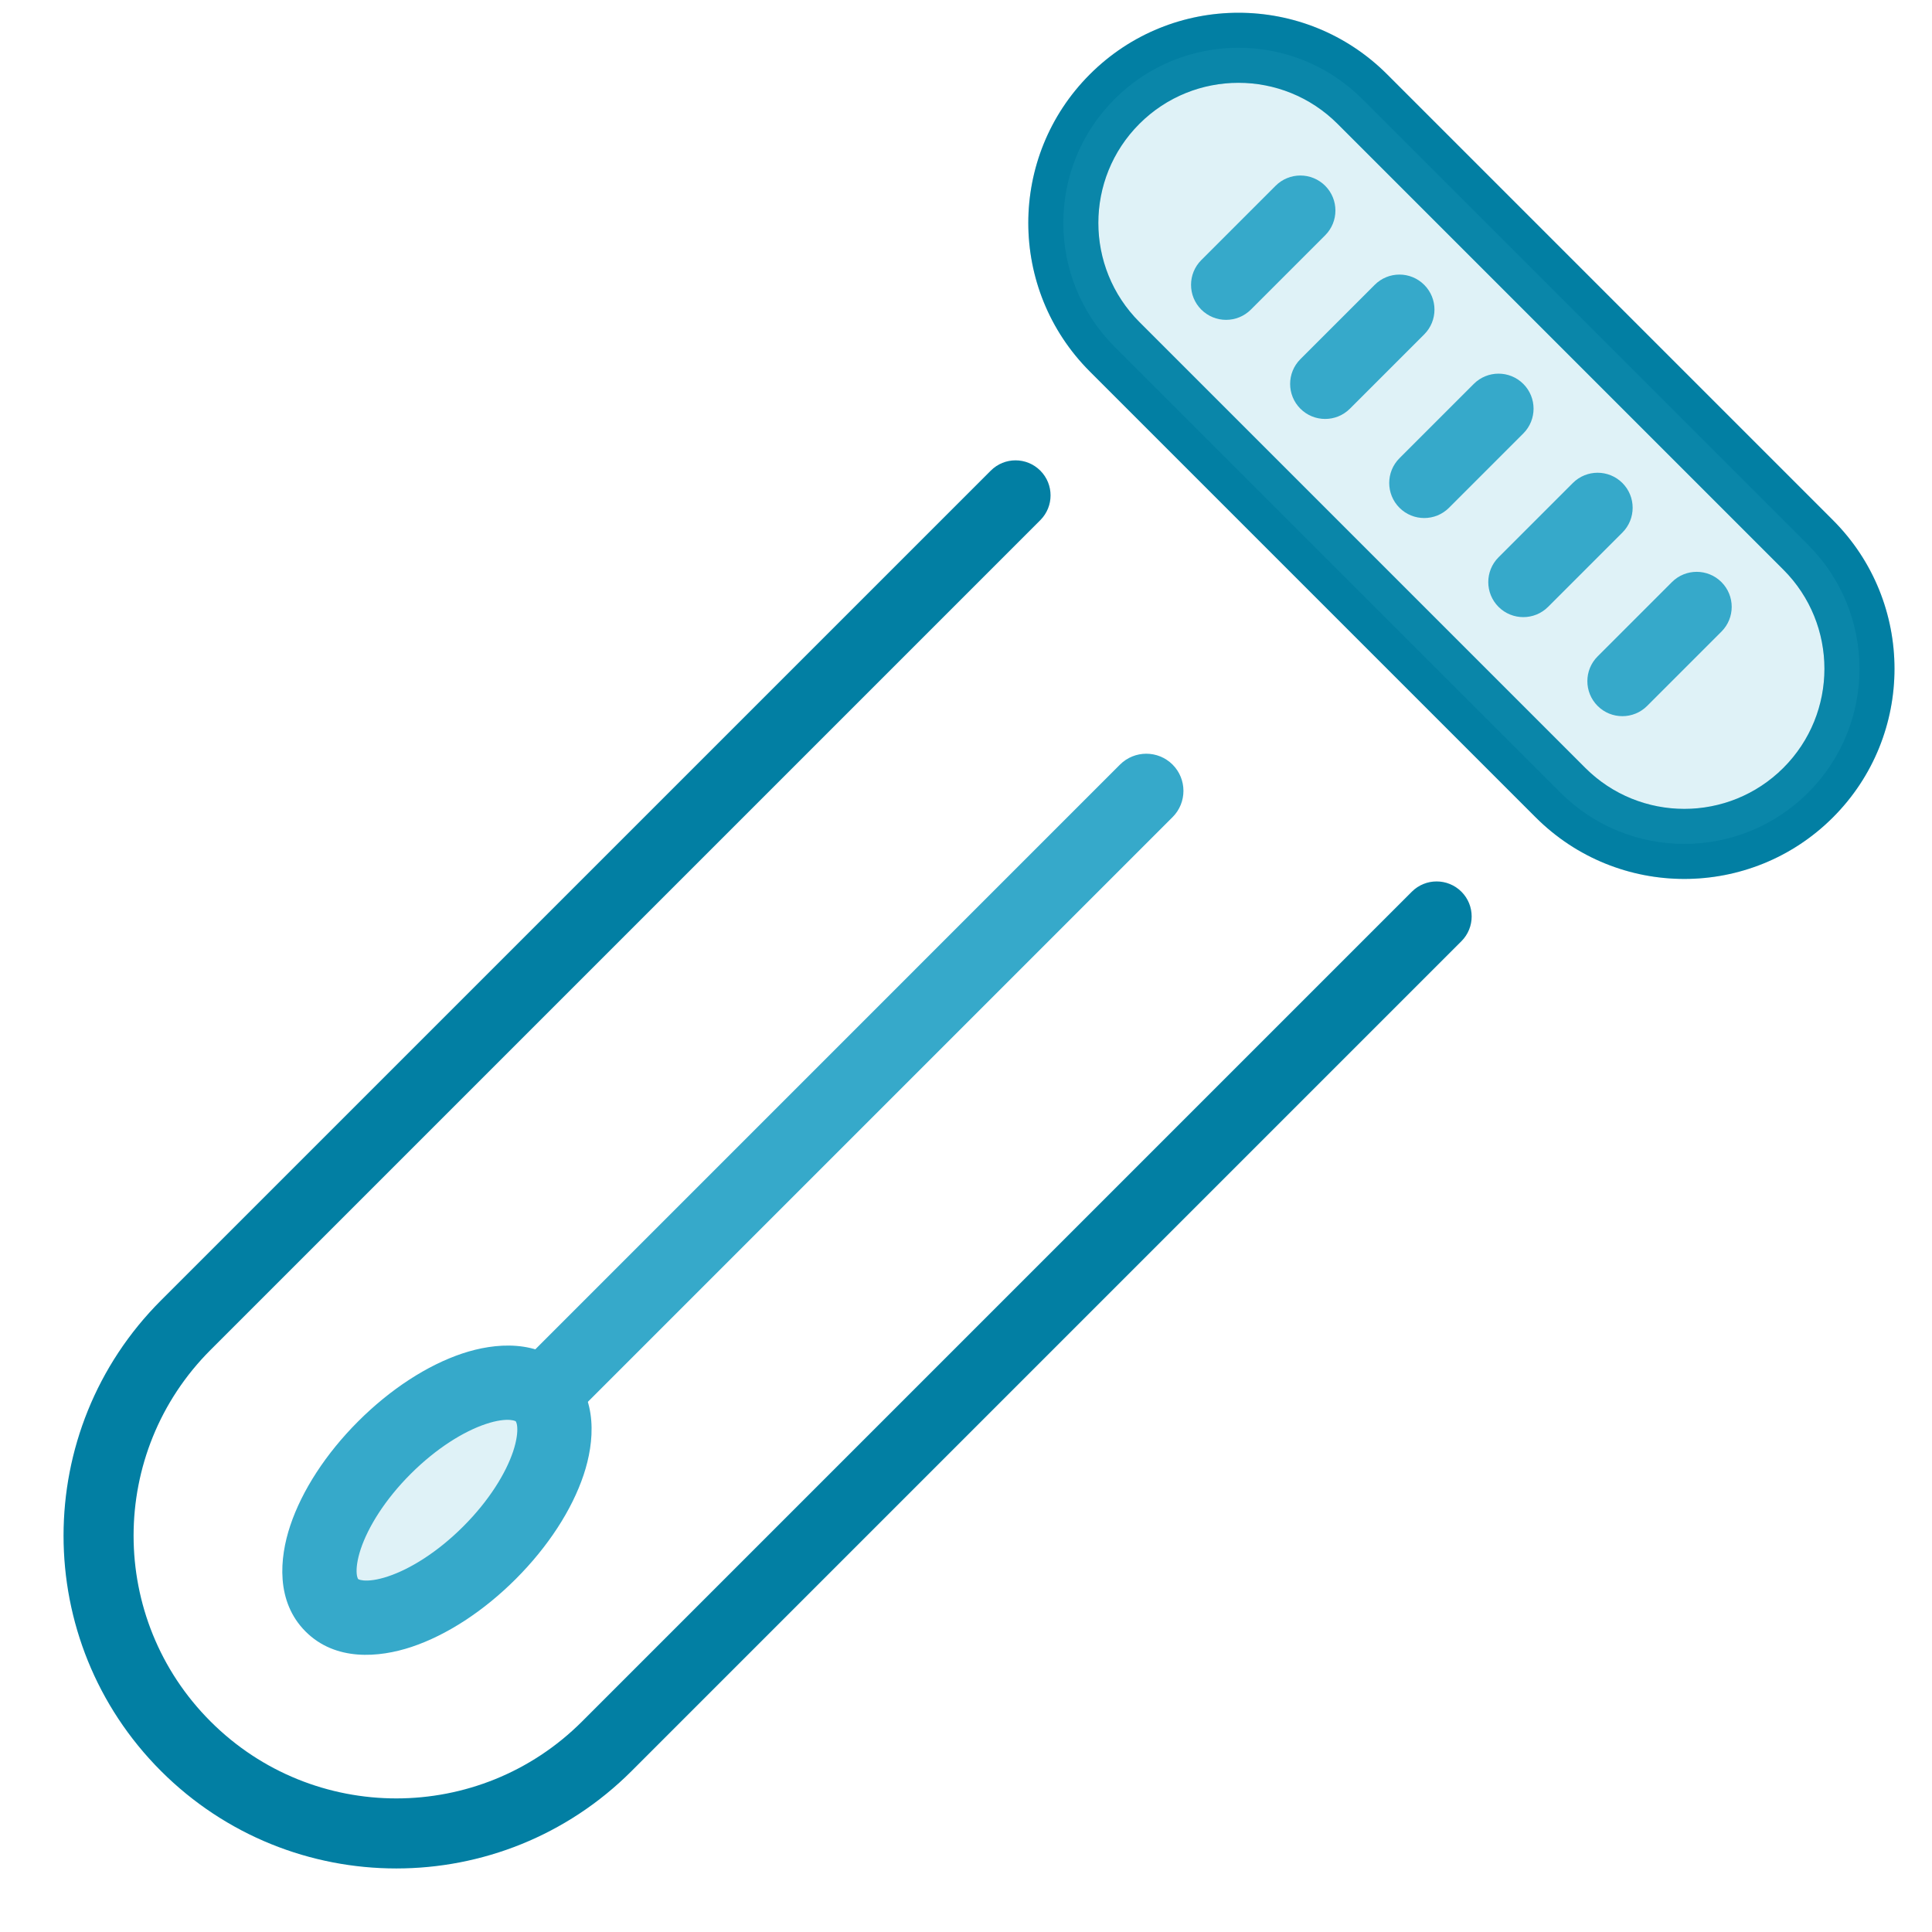
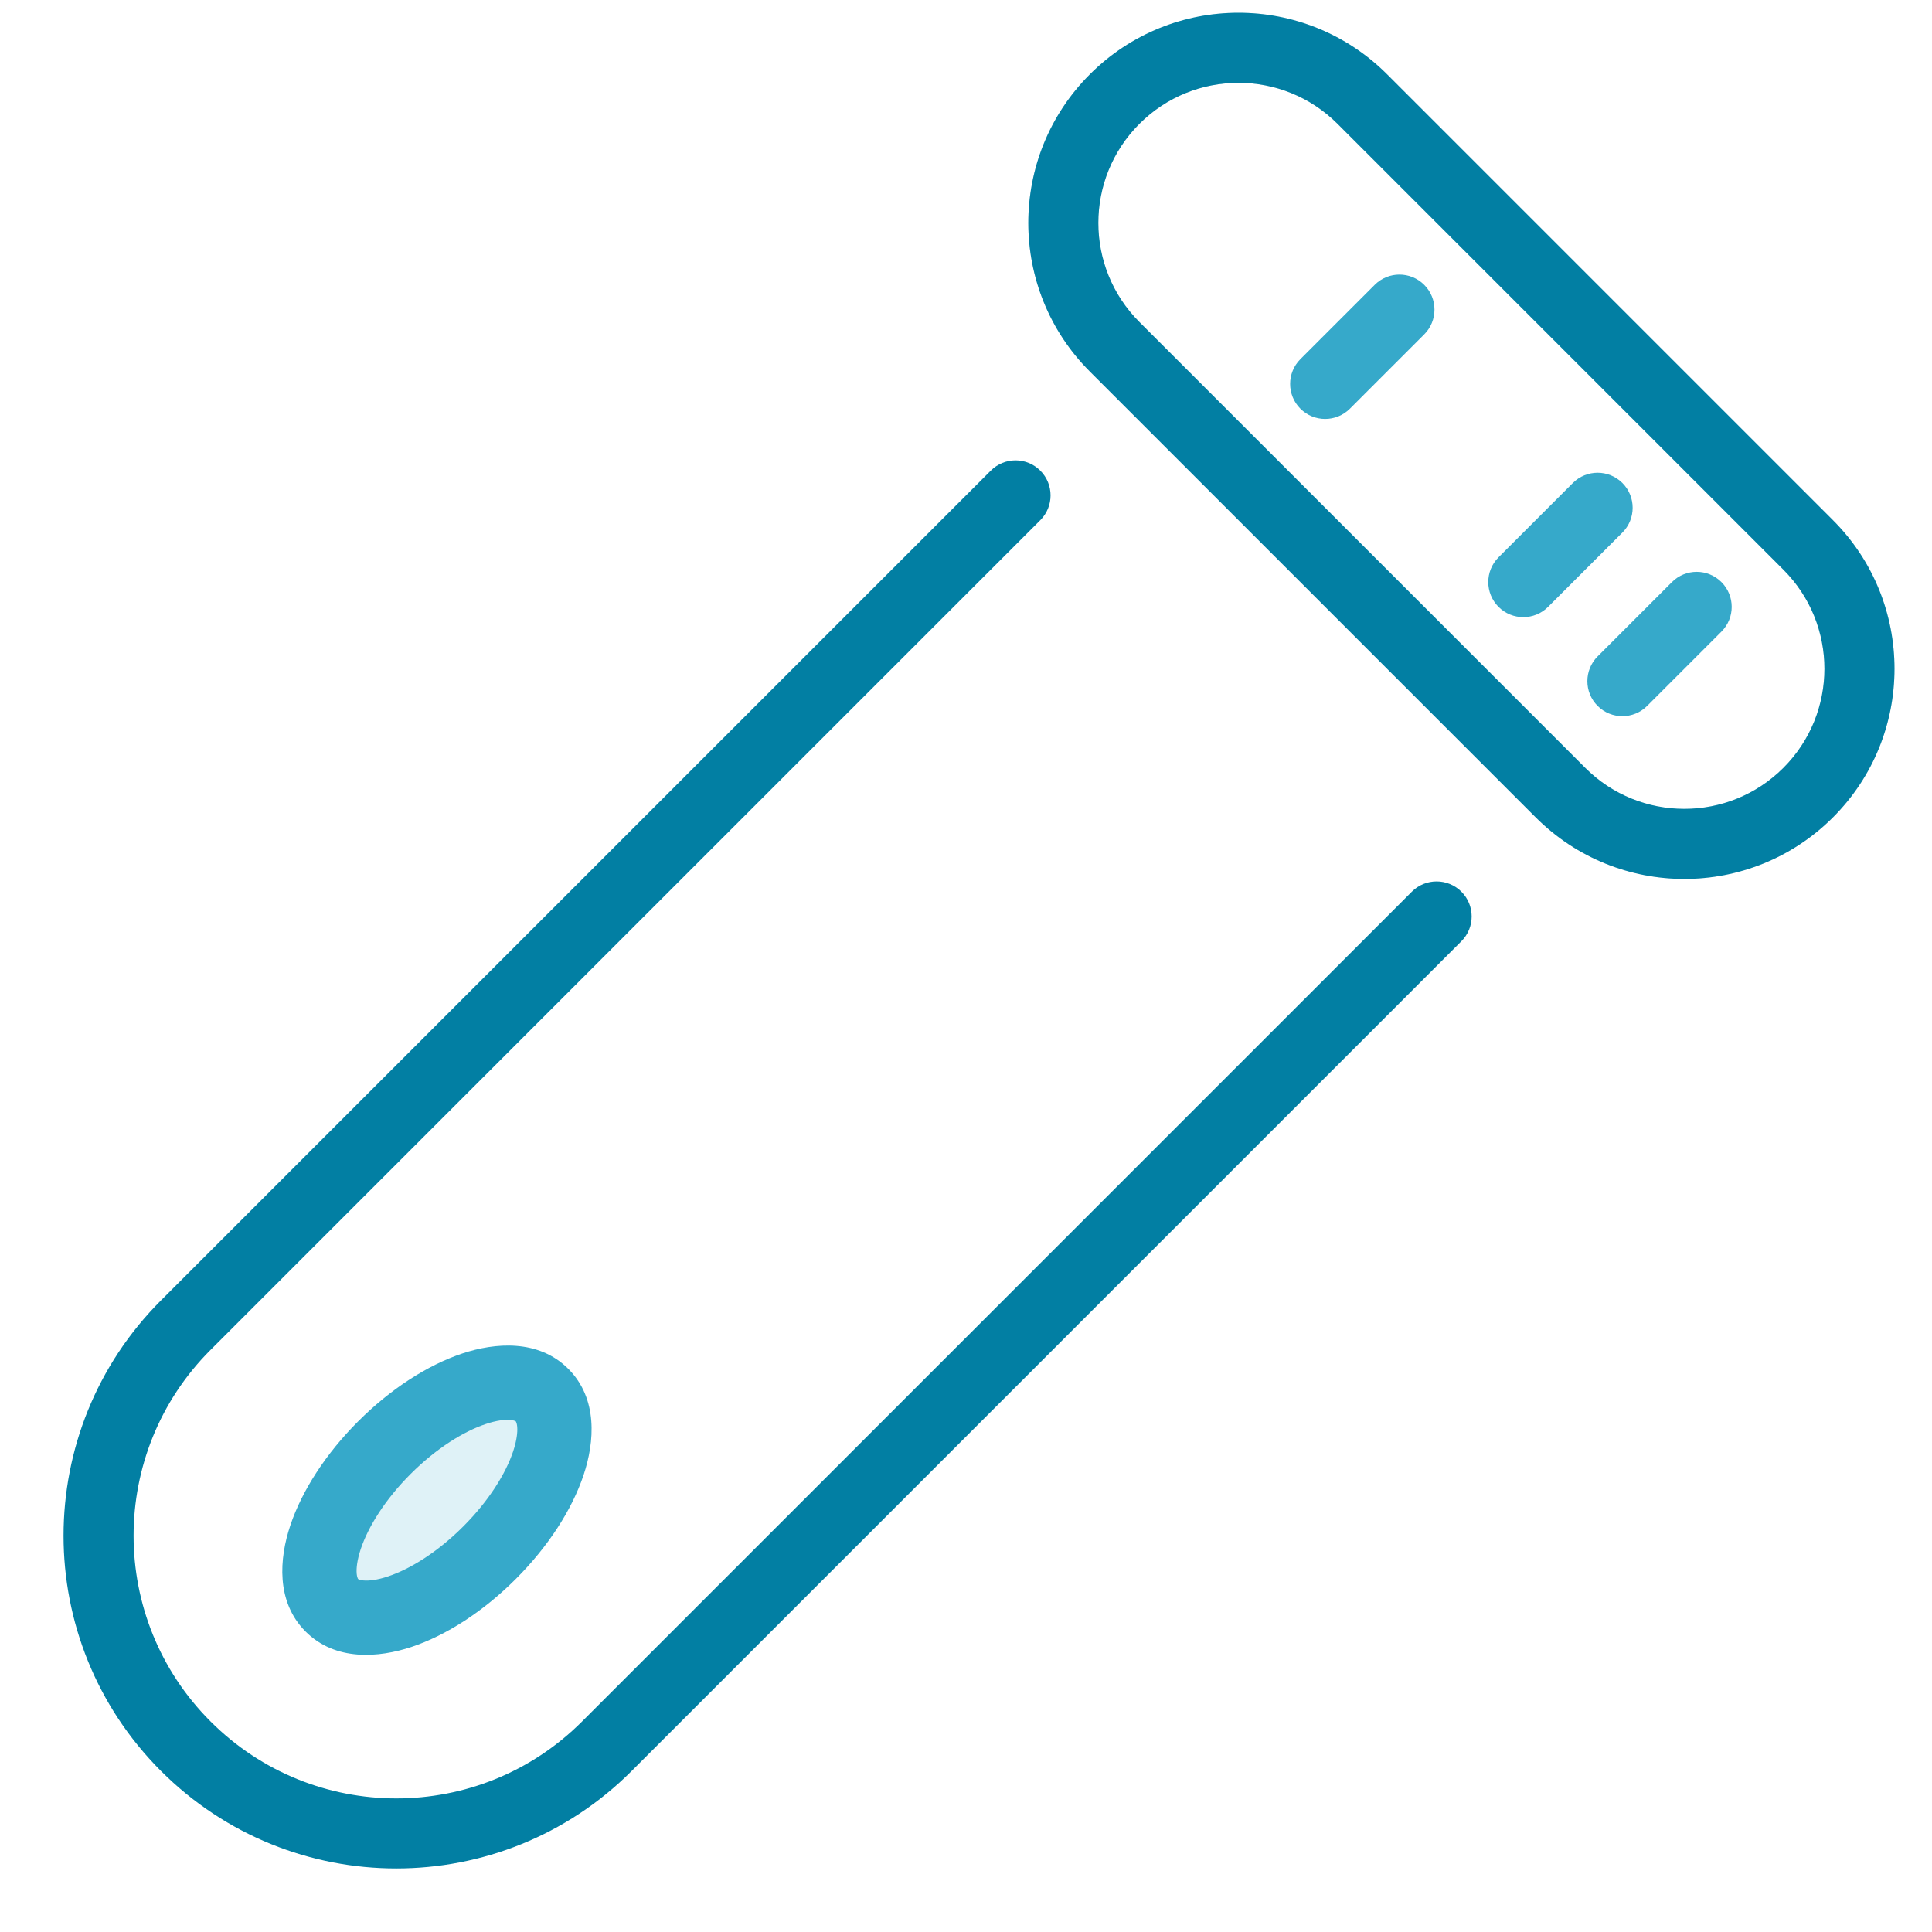
<svg xmlns="http://www.w3.org/2000/svg" width="52" height="52" viewBox="0 0 52 52" fill="none">
  <path opacity="0.16" d="M13.175 41.792C11.613 43.354 9.713 43.987 8.932 43.206C8.151 42.425 8.784 40.526 10.346 38.964C11.909 37.402 13.808 36.769 14.589 37.55C15.37 38.331 14.737 40.23 13.175 41.792Z" fill="#36A9CA" />
-   <path fill-rule="evenodd" clip-rule="evenodd" d="M35.667 5C36.035 5.368 36.035 5.965 35.667 6.333L33.667 8.333C33.298 8.701 32.702 8.701 32.333 8.333C31.965 7.965 31.965 7.368 32.333 7L34.333 5C34.702 4.632 35.298 4.632 35.667 5Z" fill="#36A9CA" />
  <path fill-rule="evenodd" clip-rule="evenodd" d="M38.333 7.667C38.701 8.035 38.701 8.632 38.333 9L36.333 11C35.965 11.368 35.368 11.368 35 11C34.632 10.632 34.632 10.035 35 9.667L37 7.667C37.368 7.298 37.965 7.298 38.333 7.667Z" fill="#36A9CA" />
  <path fill-rule="evenodd" clip-rule="evenodd" d="M46.333 15.667C46.701 16.035 46.701 16.632 46.333 17L44.333 19C43.965 19.368 43.368 19.368 43 19C42.632 18.632 42.632 18.035 43 17.667L45 15.667C45.368 15.299 45.965 15.299 46.333 15.667Z" fill="#36A9CA" />
  <path fill-rule="evenodd" clip-rule="evenodd" d="M43.667 13C44.035 13.368 44.035 13.965 43.667 14.334L41.667 16.334C41.298 16.702 40.702 16.702 40.333 16.334C39.965 15.965 39.965 15.368 40.333 15L42.333 13C42.702 12.632 43.298 12.632 43.667 13Z" fill="#36A9CA" />
-   <path fill-rule="evenodd" clip-rule="evenodd" d="M41 10.333C41.368 10.701 41.368 11.298 41 11.667L39 13.667C38.632 14.035 38.035 14.035 37.667 13.667C37.299 13.298 37.299 12.701 37.667 12.333L39.667 10.333C40.035 9.965 40.632 9.965 41 10.333Z" fill="#36A9CA" />
  <path opacity="0.16" fill-rule="evenodd" clip-rule="evenodd" d="M29.334 2C31.543 -0.209 35.124 -0.209 37.334 2L49.334 14C51.543 16.209 51.543 19.791 49.334 22C47.124 24.209 43.543 24.209 41.334 22L29.334 10C27.124 7.791 27.124 4.209 29.334 2ZM36 3.333C34.527 1.861 32.14 1.861 30.667 3.333C29.194 4.806 29.194 7.194 30.667 8.667L42.667 20.667C44.14 22.139 46.527 22.139 48 20.667C49.473 19.194 49.473 16.806 48 15.333L36 3.333Z" fill="#027FA3" />
  <path fill-rule="evenodd" clip-rule="evenodd" d="M29.334 2C31.543 -0.209 35.124 -0.209 37.334 2L49.334 14C51.543 16.209 51.543 19.791 49.334 22C47.124 24.209 43.543 24.209 41.334 22L29.334 10C27.124 7.791 27.124 4.209 29.334 2ZM36 3.333C34.527 1.861 32.14 1.861 30.667 3.333C29.194 4.806 29.194 7.194 30.667 8.667L42.667 20.667C44.14 22.139 46.527 22.139 48 20.667C49.473 19.194 49.473 16.806 48 15.333L36 3.333Z" fill="#027FA3" />
  <path fill-rule="evenodd" clip-rule="evenodd" d="M28 12.667C28.368 13.035 28.368 13.632 28 14L5.667 36.333C2.905 39.095 2.905 43.572 5.667 46.333C8.428 49.095 12.905 49.095 15.667 46.333L38 24C38.368 23.632 38.965 23.632 39.334 24C39.702 24.368 39.702 24.965 39.334 25.333L17 47.667C13.502 51.164 7.831 51.164 4.333 47.667C0.836 44.169 0.836 38.498 4.333 35L26.667 12.667C27.035 12.298 27.632 12.298 28 12.667Z" fill="#027FA3" />
-   <path opacity="0.16" d="M30 2.667C31.841 0.826 34.826 0.826 36.667 2.667L48.667 14.667C50.508 16.508 50.508 19.492 48.667 21.333C46.826 23.174 43.841 23.174 42 21.333L30 9.333C28.159 7.492 28.159 4.508 30 2.667Z" fill="#36A9CA" />
-   <path fill-rule="evenodd" clip-rule="evenodd" d="M31.56 20.579C31.95 20.97 31.95 21.603 31.56 21.993L15.65 37.903C15.259 38.294 14.626 38.294 14.236 37.903C13.845 37.513 13.845 36.88 14.236 36.489L30.145 20.579C30.536 20.189 31.169 20.189 31.56 20.579Z" fill="#36A9CA" />
  <path fill-rule="evenodd" clip-rule="evenodd" d="M13.077 38.327C12.485 38.524 11.749 38.976 11.053 39.671C10.358 40.366 9.906 41.103 9.709 41.694C9.611 41.99 9.589 42.21 9.6 42.35C9.606 42.418 9.619 42.458 9.627 42.477C9.631 42.487 9.634 42.492 9.636 42.495C9.637 42.497 9.639 42.499 9.639 42.499C9.64 42.5 9.641 42.501 9.644 42.503C9.646 42.504 9.652 42.508 9.661 42.512C9.681 42.52 9.721 42.532 9.788 42.538C9.929 42.55 10.149 42.528 10.444 42.429C11.036 42.232 11.773 41.78 12.468 41.085C13.163 40.39 13.615 39.653 13.812 39.062C13.91 38.766 13.932 38.546 13.921 38.406C13.915 38.338 13.903 38.298 13.894 38.279C13.89 38.269 13.887 38.264 13.885 38.261C13.884 38.259 13.883 38.257 13.882 38.257C13.881 38.256 13.88 38.255 13.878 38.253C13.875 38.252 13.87 38.248 13.86 38.244C13.84 38.236 13.8 38.224 13.733 38.218C13.592 38.206 13.372 38.228 13.077 38.327ZM12.444 36.429C13.325 36.136 14.493 36.04 15.296 36.843C16.099 37.645 16.003 38.814 15.709 39.694C15.395 40.638 14.749 41.632 13.882 42.499C13.015 43.366 12.021 44.012 11.077 44.327C10.196 44.62 9.028 44.716 8.225 43.913C7.422 43.111 7.518 41.942 7.812 41.062C8.127 40.118 8.772 39.124 9.639 38.257C10.506 37.39 11.5 36.744 12.444 36.429Z" fill="#36A9CA" />
</svg>